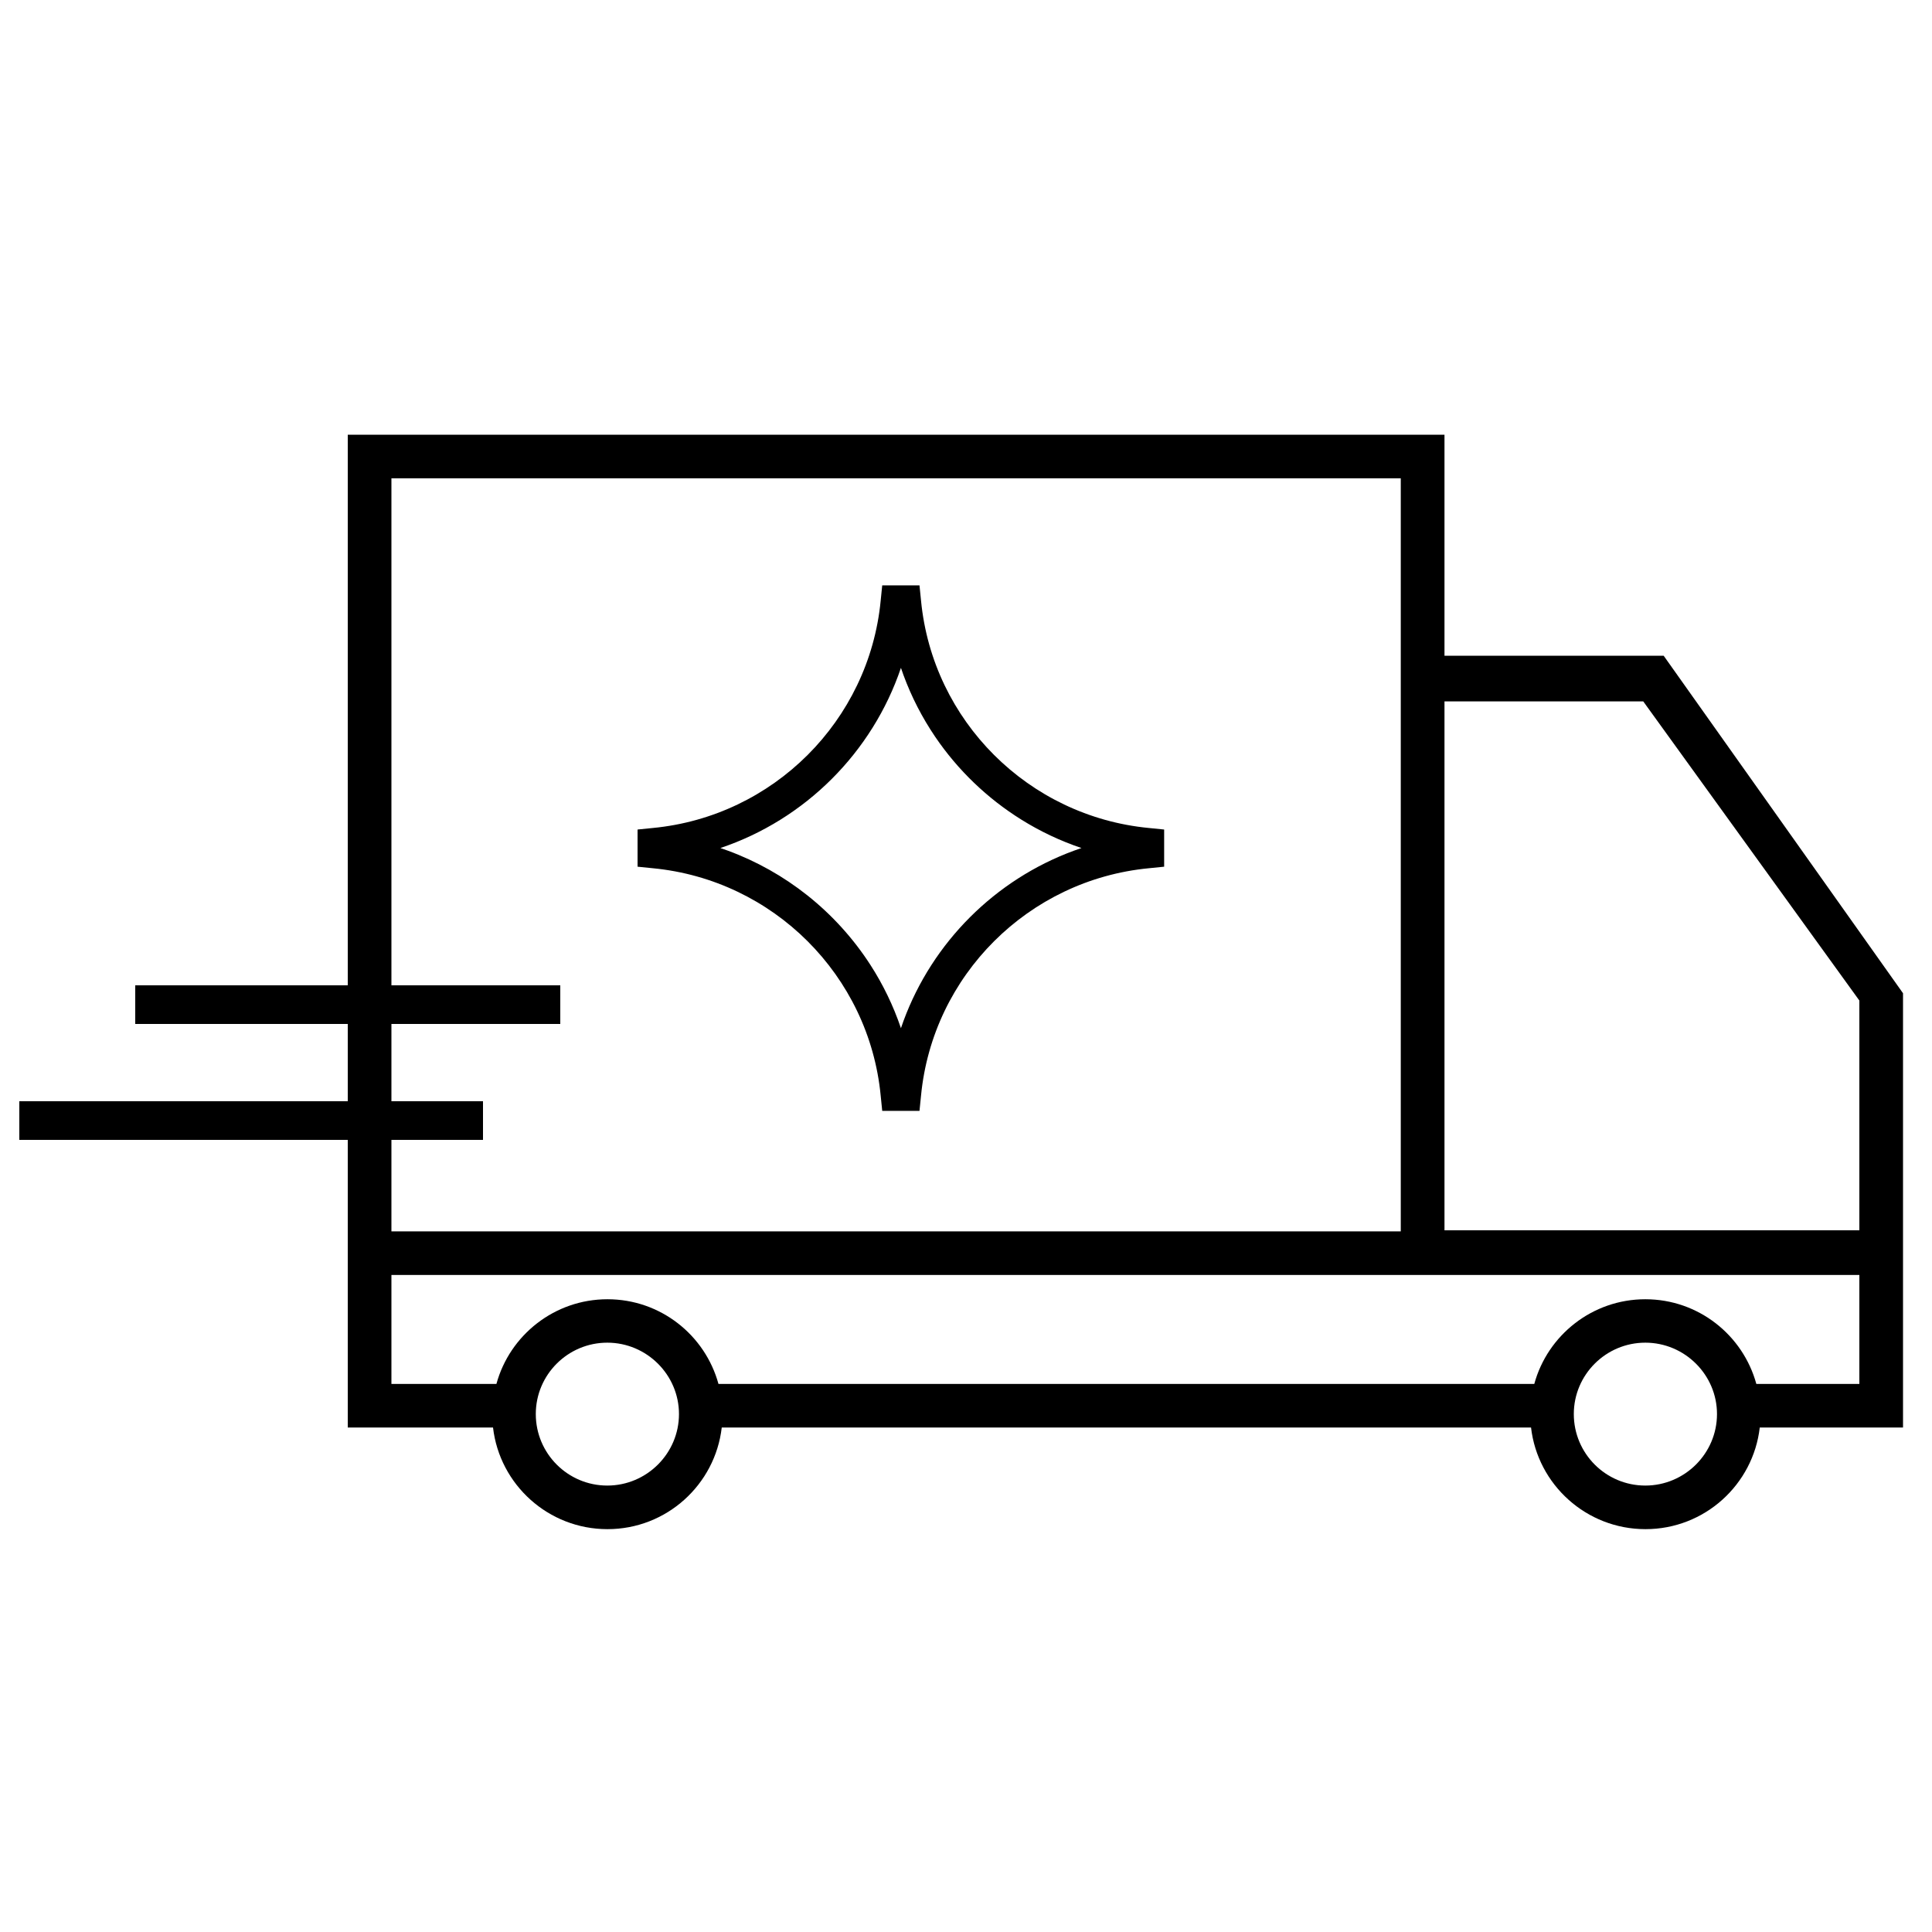
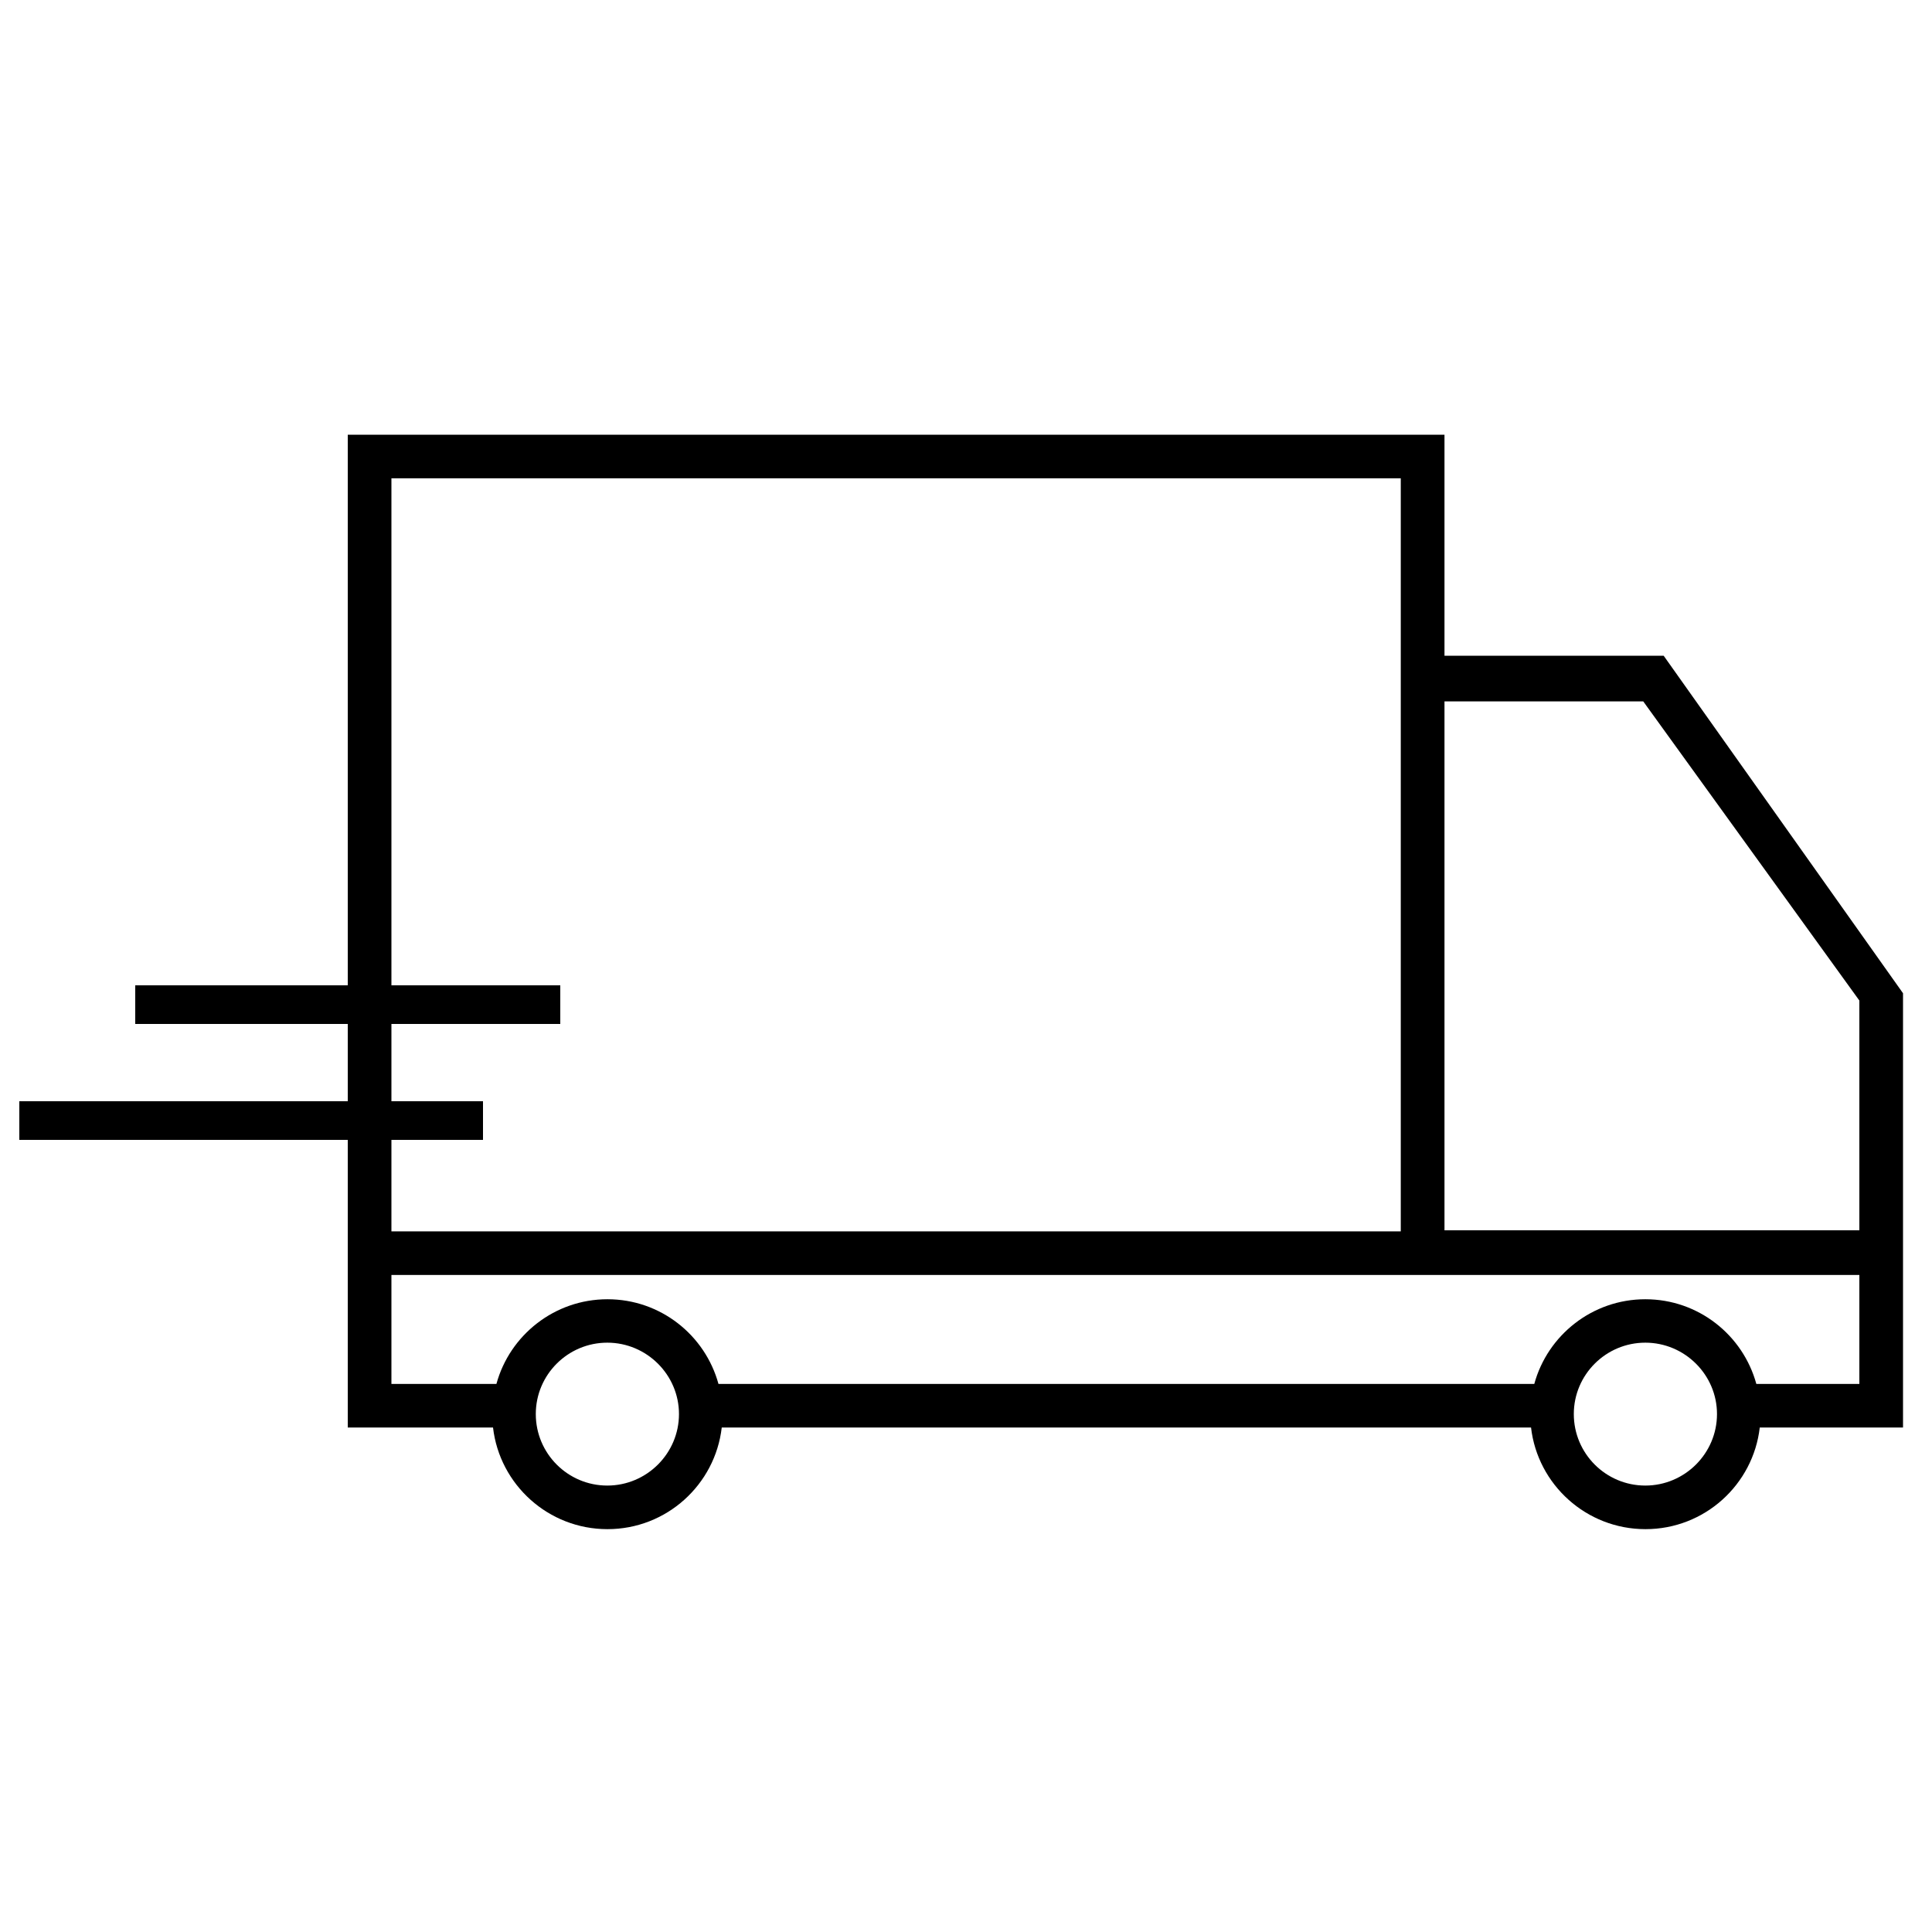
<svg xmlns="http://www.w3.org/2000/svg" width="80" height="80" viewBox="0 0 80 80" fill="none">
  <path fill-rule="evenodd" clip-rule="evenodd" d="M59.813 27.154H68.89L78.8 41.128V59.11H72.868C72.595 61.476 70.584 63.319 68.136 63.319C65.688 63.319 63.671 61.476 63.397 59.11H29.886C29.612 61.476 27.602 63.319 25.154 63.319C22.705 63.319 20.689 61.476 20.415 59.11H14.4V18H59.813V27.154ZM72.726 57.305H76.992V52.794H16.208V57.305H20.556C21.105 55.289 22.958 53.799 25.154 53.799C27.35 53.799 29.196 55.283 29.75 57.305H63.532C64.081 55.289 65.934 53.799 68.129 53.799C70.326 53.799 72.172 55.283 72.726 57.305ZM65.168 58.553C65.168 60.186 66.493 61.514 68.129 61.514C69.766 61.514 71.097 60.179 71.097 58.553C71.097 56.927 69.761 55.597 68.129 55.597C66.499 55.597 65.168 56.92 65.168 58.553ZM22.186 58.553C22.186 60.186 23.511 61.514 25.147 61.514C26.784 61.514 28.115 60.179 28.115 58.553C28.115 56.927 26.778 55.597 25.147 55.597C23.516 55.597 22.186 56.92 22.186 58.553ZM58.003 19.805H16.208V50.989H58.003V19.805ZM76.992 50.944H59.813V29.044H68.044L76.992 41.43V50.944Z" fill="black" />
-   <path fill-rule="evenodd" clip-rule="evenodd" d="M38.138 24.871L38.074 24.238H36.531L36.467 24.871C35.987 29.846 32.019 33.806 27.034 34.285L26.4 34.349V35.888L27.034 35.952C32.019 36.431 35.987 40.391 36.467 45.366L36.531 45.998H38.074L38.138 45.366C38.617 40.391 42.586 36.431 47.571 35.952L48.205 35.888V34.349L47.571 34.285C42.586 33.806 38.617 29.846 38.138 24.871ZM37.306 42.575C36.991 41.644 36.564 40.764 36.04 39.952C35.331 38.854 34.446 37.88 33.425 37.07C32.441 36.29 31.332 35.662 30.133 35.222C30.033 35.185 29.932 35.149 29.83 35.115C33.344 33.934 36.121 31.155 37.306 27.655C37.34 27.756 37.375 27.857 37.412 27.957C37.746 28.865 38.189 29.72 38.724 30.509C39.661 31.889 40.881 33.061 42.3 33.944C43.072 34.425 43.904 34.82 44.781 35.115C44.679 35.149 44.578 35.185 44.478 35.222C41.208 36.421 38.614 39.016 37.412 42.274C37.375 42.374 37.34 42.474 37.306 42.575Z" fill="black" />
  <path fill-rule="evenodd" clip-rule="evenodd" d="M0.8 45.6H20V47.2H0.8V45.6Z" fill="black" />
  <path fill-rule="evenodd" clip-rule="evenodd" d="M5.6 40.8H23.2V42.4H5.6V40.8Z" fill="black" />
</svg>